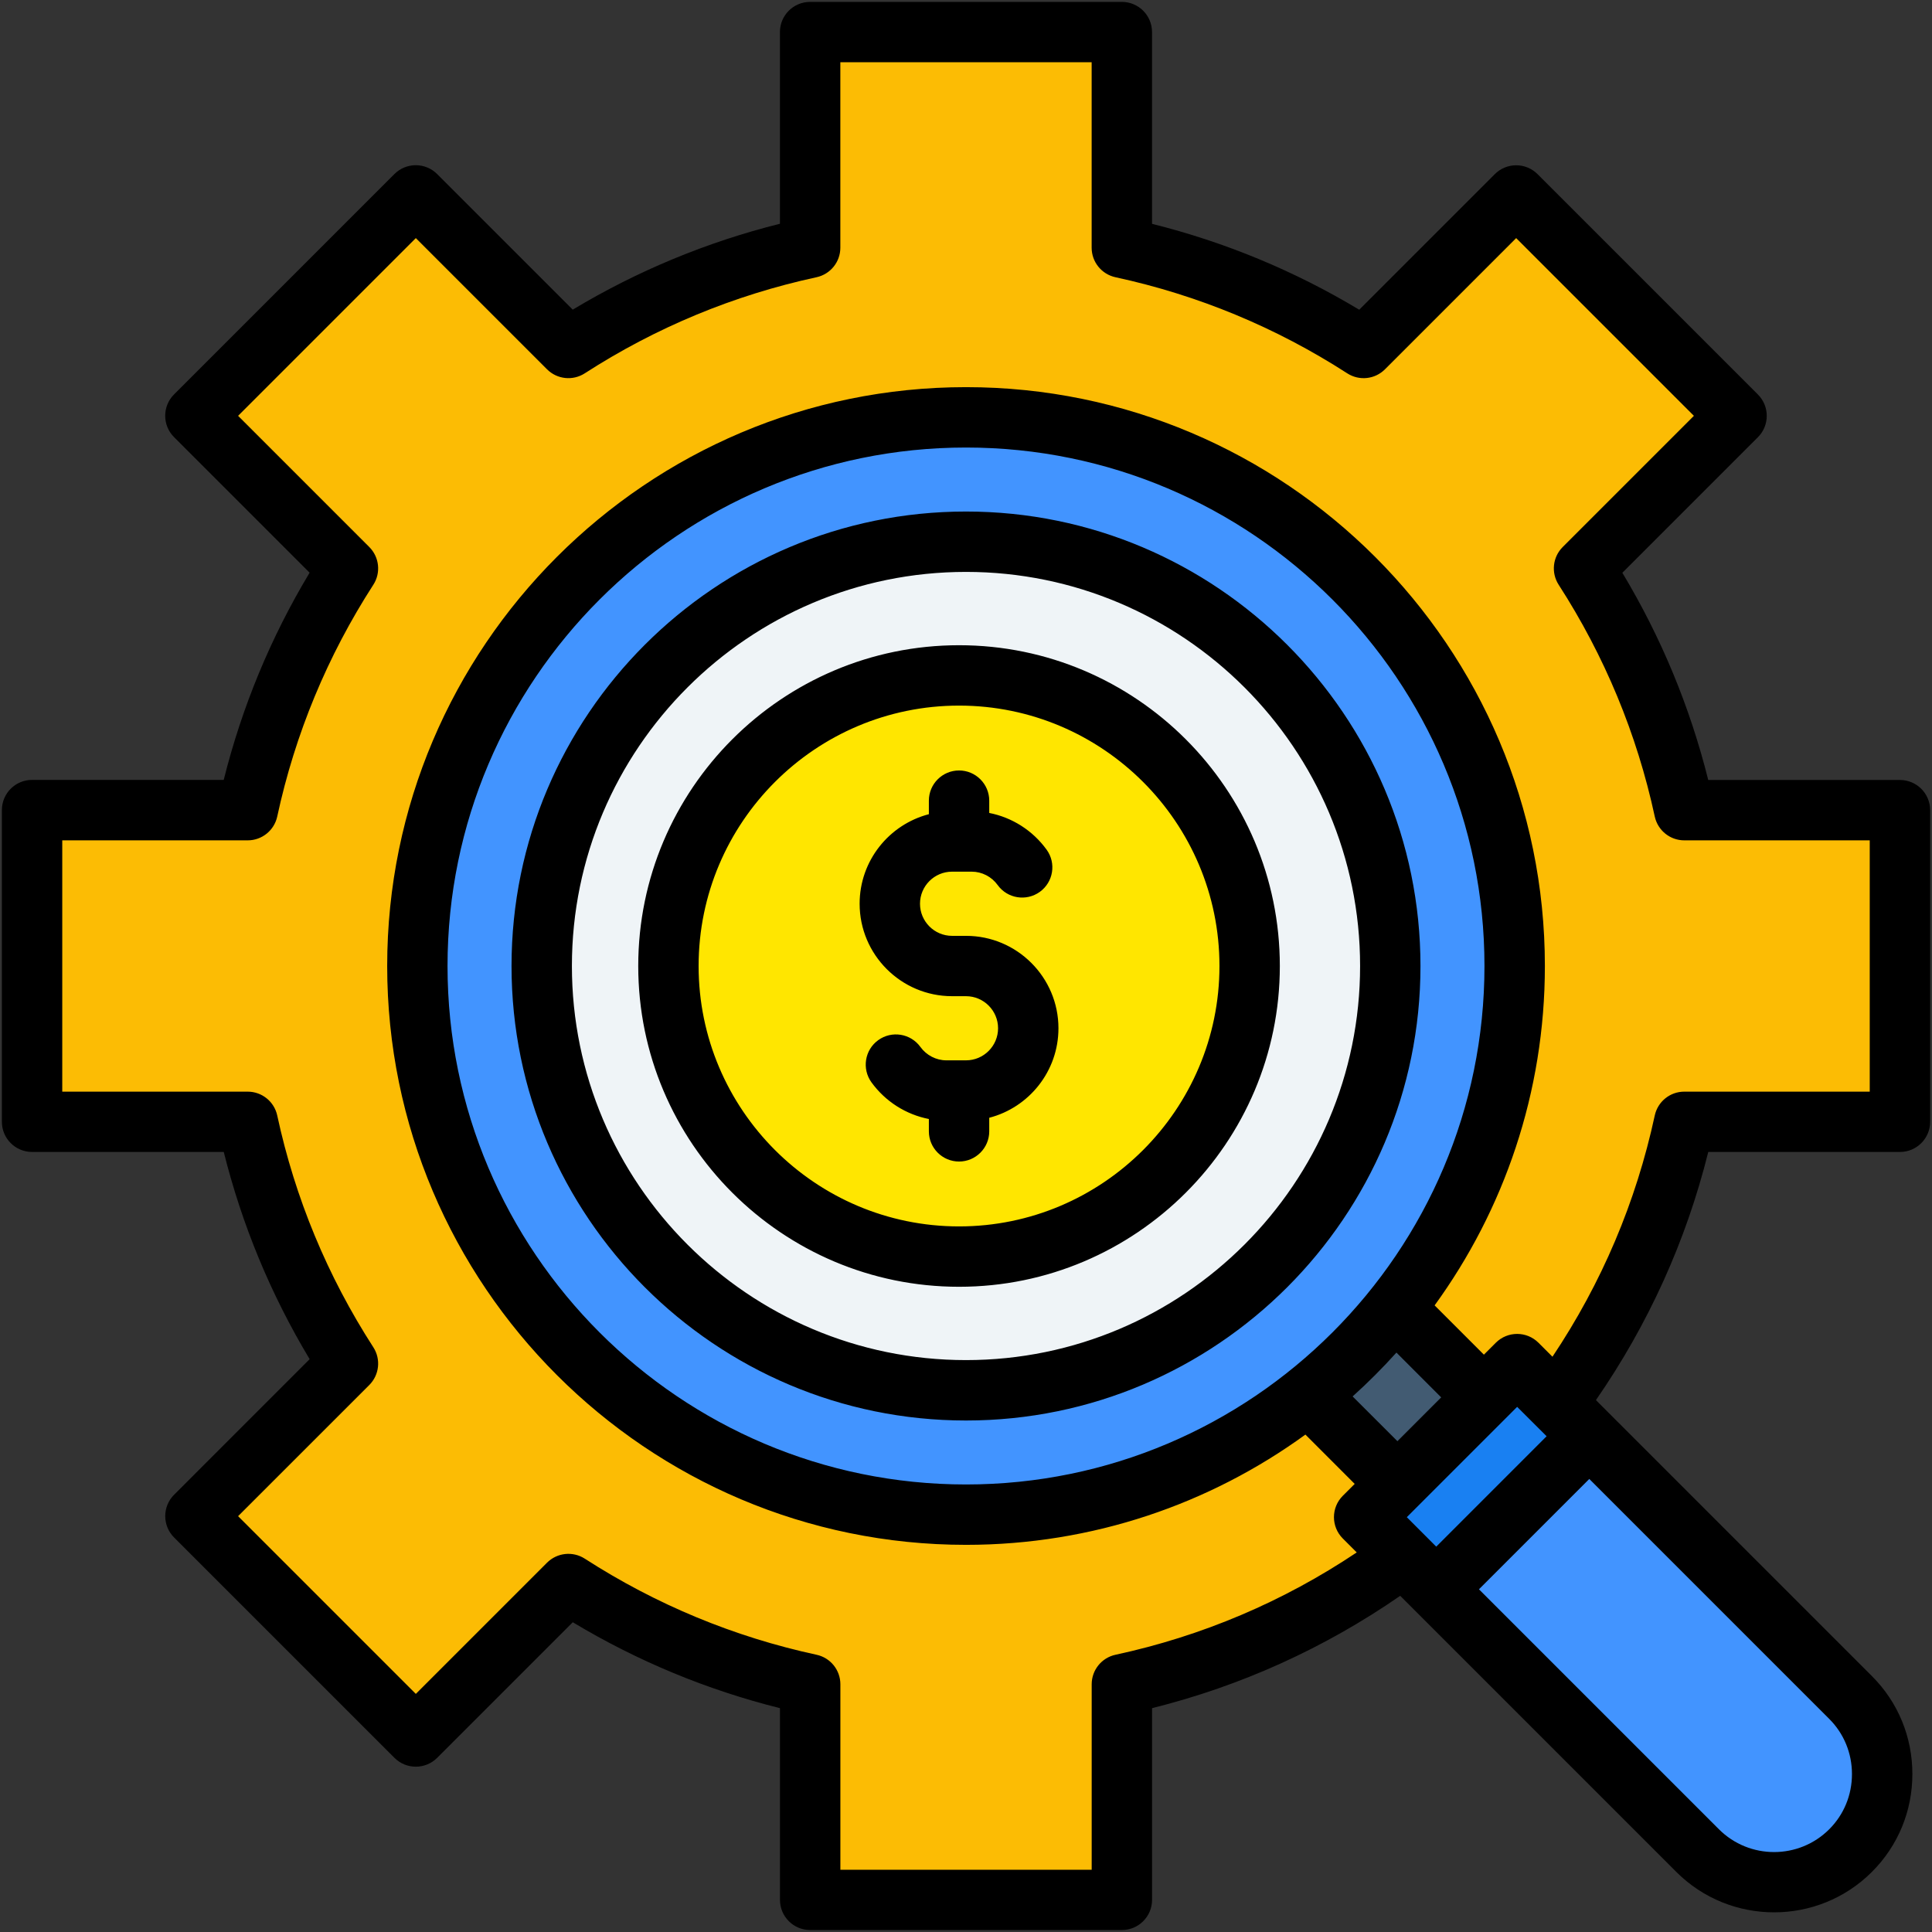
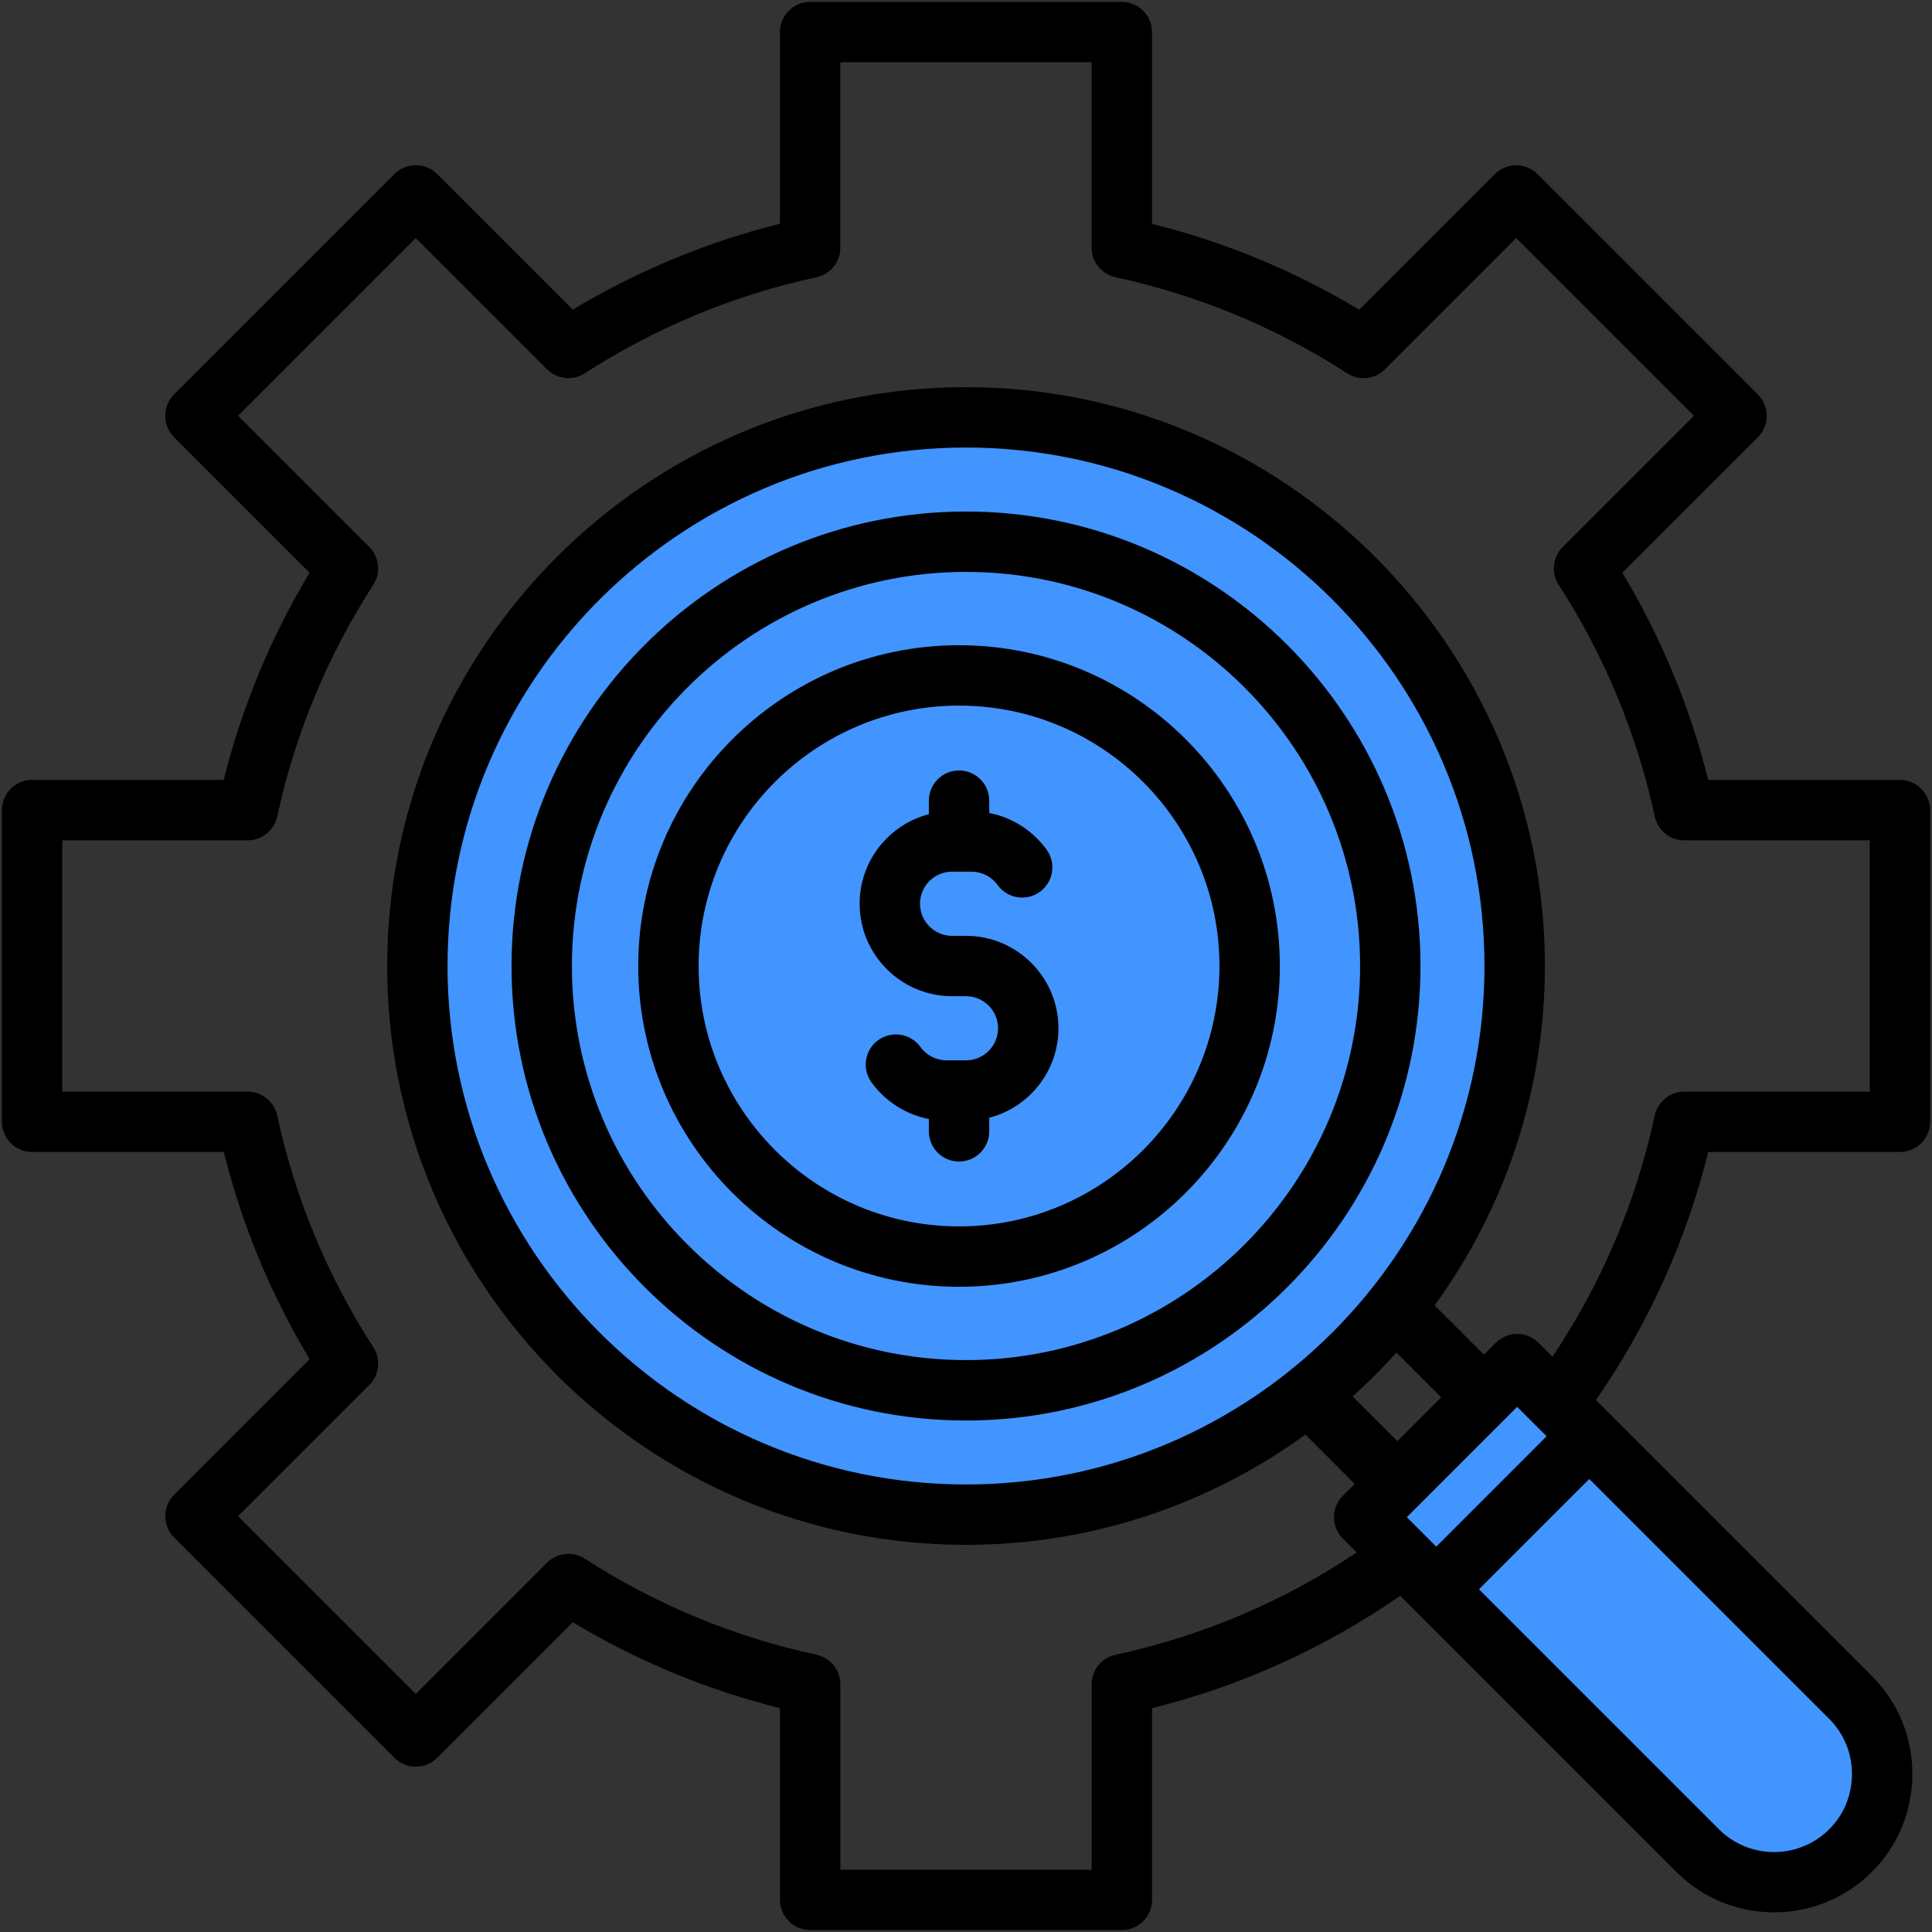
<svg xmlns="http://www.w3.org/2000/svg" id="Layer_1" height="512" viewBox="0 0 512 512" width="512">
  <rect x="0" y="0" width="512" height="512" fill="#333333" stroke="none" />
  <g>
    <g>
-       <path clip-rule="evenodd" d="m297.3 65.65c23.16 5 44.79 14.12 64.08 26.56l40.43-40.43 58.41 58.41-40.42 40.42c12.44 19.29 21.56 40.92 26.56 64.08h57.15v82.6h-57.15c-16.07 74.4-74.65 132.98-149.05 149.05v57.15h-82.6v-57.15c-23.16-5-44.79-14.12-64.08-26.56l-40.43 40.43-58.41-58.41 40.42-40.42c-12.44-19.29-21.56-40.92-26.56-64.08h-57.15v-82.6h57.15c5-23.16 14.13-44.79 26.56-64.08l-40.42-40.42 58.41-58.41 40.43 40.43c19.29-12.44 40.92-21.56 64.08-26.56v-57.16h82.6v57.15z" fill="#fcbc04" fill-rule="evenodd" />
      <g clip-rule="evenodd" fill-rule="evenodd">
-         <path d="m383.35 406.28 18.6-27.26-50.16-50.16-12.51 33.35z" fill="#425b72" />
        <path d="m395.4 368.16-27.25 27.25c-3.66 3.66-3.66 9.65 0 13.31l81.72 81.72c11.15 11.15 29.4 11.15 40.56 0 11.15-11.15 11.15-29.4 0-40.56l-81.72-81.72c-3.66-3.66-9.65-3.66-13.31 0z" fill="#4294ff" />
-         <path d="m395.4 368.16-27.25 27.25c-3.66 3.66-3.66 9.65 0 13.31l12.47 12.47 40.56-40.56-12.47-12.47c-3.66-3.66-9.65-3.66-13.31 0z" fill="#1980f2" />
        <ellipse cx="256" cy="256" fill="#4294ff" rx="145.4" ry="145.4" transform="matrix(.055 -.999 .999 .055 -13.765 497.45)" />
-         <path d="m256 143.56c62.1 0 112.44 50.34 112.44 112.44s-50.34 112.44-112.44 112.44-112.44-50.34-112.44-112.44 50.34-112.44 112.44-112.44z" fill="#eff4f7" />
      </g>
      <g>
-         <circle clip-rule="evenodd" cx="254.16" cy="256" fill="#ffe600" fill-rule="evenodd" r="77.01" />
-       </g>
+         </g>
    </g>
    <path clip-rule="evenodd" d="m280.5 272.5c0 11.39-7.8 20.99-18.34 23.72v3.6c0 4.41-3.59 8-8 8-4.42 0-8-3.59-8-8v-3.27c-6.05-1.18-11.53-4.63-15.22-9.73-2.58-3.58-1.78-8.59 1.8-11.17 3.58-2.59 8.58-1.78 11.17 1.79 1.61 2.23 4.19 3.56 6.89 3.56h5.2c4.69 0 8.5-3.82 8.5-8.5s-3.81-8.5-8.5-8.5h-3.69c-13.51 0-24.5-10.99-24.5-24.51 0-11.38 7.8-20.98 18.35-23.72v-3.59c0-4.41 3.58-8 8-8 4.41 0 8 3.59 8 8v3.26c6.04 1.18 11.52 4.64 15.21 9.74 2.59 3.58 1.78 8.58-1.8 11.17-3.58 2.58-8.58 1.79-11.17-1.79-1.61-2.24-4.19-3.56-6.89-3.56h-5.2c-4.69 0-8.5 3.81-8.5 8.5s3.81 8.51 8.5 8.51h3.69c13.51-.01 24.5 10.98 24.5 24.49zm-26.34 52.51c38.05 0 69.01-30.96 69.01-69.01 0-38.06-30.96-69.01-69.01-69.01-38.06 0-69.02 30.95-69.02 69.01 0 38.05 30.96 69.01 69.02 69.01zm0-154.02c-46.88 0-85.02 38.14-85.02 85.01 0 46.88 38.14 85.01 85.02 85.01 46.87 0 85.01-38.13 85.01-85.01 0-46.87-38.14-85.01-85.01-85.01zm1.84 189.45c57.59 0 104.44-46.85 104.44-104.44s-46.85-104.44-104.44-104.44-104.44 46.85-104.44 104.44 46.85 104.44 104.44 104.44zm0-224.88c-66.41 0-120.44 54.03-120.44 120.45 0 66.41 54.03 120.44 120.44 120.44s120.44-54.03 120.44-120.44c0-66.42-54.03-120.45-120.44-120.45zm239.5 153.74v-66.6h-49.15c-3.77 0-7.02-2.63-7.82-6.31-4.72-21.88-13.29-42.55-25.47-61.43-2.04-3.17-1.59-7.33 1.07-9.99l34.77-34.77-47.1-47.1-34.77 34.77c-2.66 2.67-6.82 3.11-9.99 1.07-18.87-12.17-39.54-20.74-61.43-25.47-3.68-.8-6.31-4.05-6.31-7.82v-49.15h-66.6v49.15c0 3.77-2.63 7.02-6.31 7.82-21.89 4.73-42.55 13.29-61.43 25.47-3.17 2.04-7.33 1.59-9.99-1.07l-34.77-34.77-47.1 47.1 34.77 34.77c2.66 2.66 3.11 6.83 1.07 9.99-12.18 18.88-20.75 39.55-25.47 61.43-.8 3.68-4.05 6.31-7.82 6.31h-49.15v66.6h49.15c3.77 0 7.02 2.63 7.82 6.31 4.72 21.89 13.29 42.56 25.47 61.43 2.04 3.17 1.59 7.33-1.07 10l-34.77 34.76 47.1 47.1 34.77-34.77c2.67-2.66 6.83-3.11 10-1.07 18.88 12.17 39.54 20.74 61.43 25.47 3.68.79 6.31 4.05 6.31 7.82v49.15h66.6v-49.15c0-3.77 2.63-7.03 6.31-7.82 22.98-4.96 44.44-14.08 63.93-27.12l-3.69-3.69c-3.13-3.13-3.13-8.19 0-11.32l3.15-3.15-13.06-13.07c-25.29 18.37-56.37 29.22-89.94 29.22-84.58 0-153.4-68.82-153.4-153.4 0-84.59 68.82-153.4 153.4-153.4s153.4 68.81 153.4 153.4c0 33.57-10.85 64.65-29.22 89.94l13.06 13.06 3.15-3.15c3.13-3.13 8.19-3.13 11.32 0l3.7 3.7c13.04-19.5 22.15-40.96 27.11-63.94.8-3.68 4.05-6.31 7.82-6.31zm-4.71 180.85c0 5.55-2.14 10.74-6.02 14.62-8.06 8.06-21.18 8.06-29.24 0l-63.59-63.59 29.24-29.24 63.59 63.59c3.88 3.88 6.02 9.07 6.02 14.62zm-80.92-89.53-29.25 29.26-7.8-7.81 29.24-29.24zm-39.8-22.17 11.86 11.87-11.6 11.61-11.87-11.86c4.07-3.67 7.94-7.54 11.61-11.62zm-114.07 34.95c75.76 0 137.4-61.64 137.4-137.4s-61.64-137.4-137.4-137.4-137.4 61.64-137.4 137.4 61.64 137.4 137.4 137.4zm247.5-186.7h-50.8c-4.83-19.35-12.46-37.77-22.76-54.91l35.93-35.93c3.12-3.12 3.12-8.19 0-11.31l-58.41-58.41c-1.5-1.5-3.53-2.34-5.66-2.34-2.12 0-4.15.84-5.65 2.34l-35.94 35.94c-17.14-10.3-35.56-17.93-54.91-22.76v-50.82c0-4.42-3.58-8-8.01-8h-82.6c-4.42 0-8 3.58-8 8v50.8c-19.35 4.83-37.77 12.47-54.91 22.76l-35.94-35.94c-1.5-1.5-3.53-2.34-5.65-2.34-2.13 0-4.16.84-5.66 2.34l-58.41 58.41c-3.12 3.12-3.12 8.19 0 11.31l35.93 35.93c-10.3 17.14-17.93 35.56-22.76 54.91h-50.79c-4.42 0-8 3.58-8 8v82.6c0 4.42 3.58 8 8 8h50.8c4.83 19.35 12.46 37.77 22.76 54.91l-35.93 35.94c-1.5 1.5-2.34 3.53-2.34 5.65 0 2.13.84 4.16 2.34 5.66l58.41 58.41c3.12 3.12 8.19 3.12 11.31 0l35.94-35.94c17.14 10.3 35.56 17.94 54.91 22.77v50.8c0 4.42 3.58 8 8 8h82.6c4.42 0 8.01-3.58 8.01-8v-50.8c23.61-5.89 45.67-15.89 65.76-29.77l73.16 73.16c7.15 7.15 16.54 10.72 25.93 10.72s18.79-3.58 25.93-10.73c6.91-6.9 10.71-16.11 10.71-25.93s-3.8-19.03-10.7-25.93l-73.16-73.16c13.89-20.09 23.89-42.15 29.77-65.76h50.8c4.42 0 8-3.58 8-8v-82.6c-.01-4.4-3.59-7.98-8.01-7.98z" fill-rule="evenodd" />
  </g>
</svg>